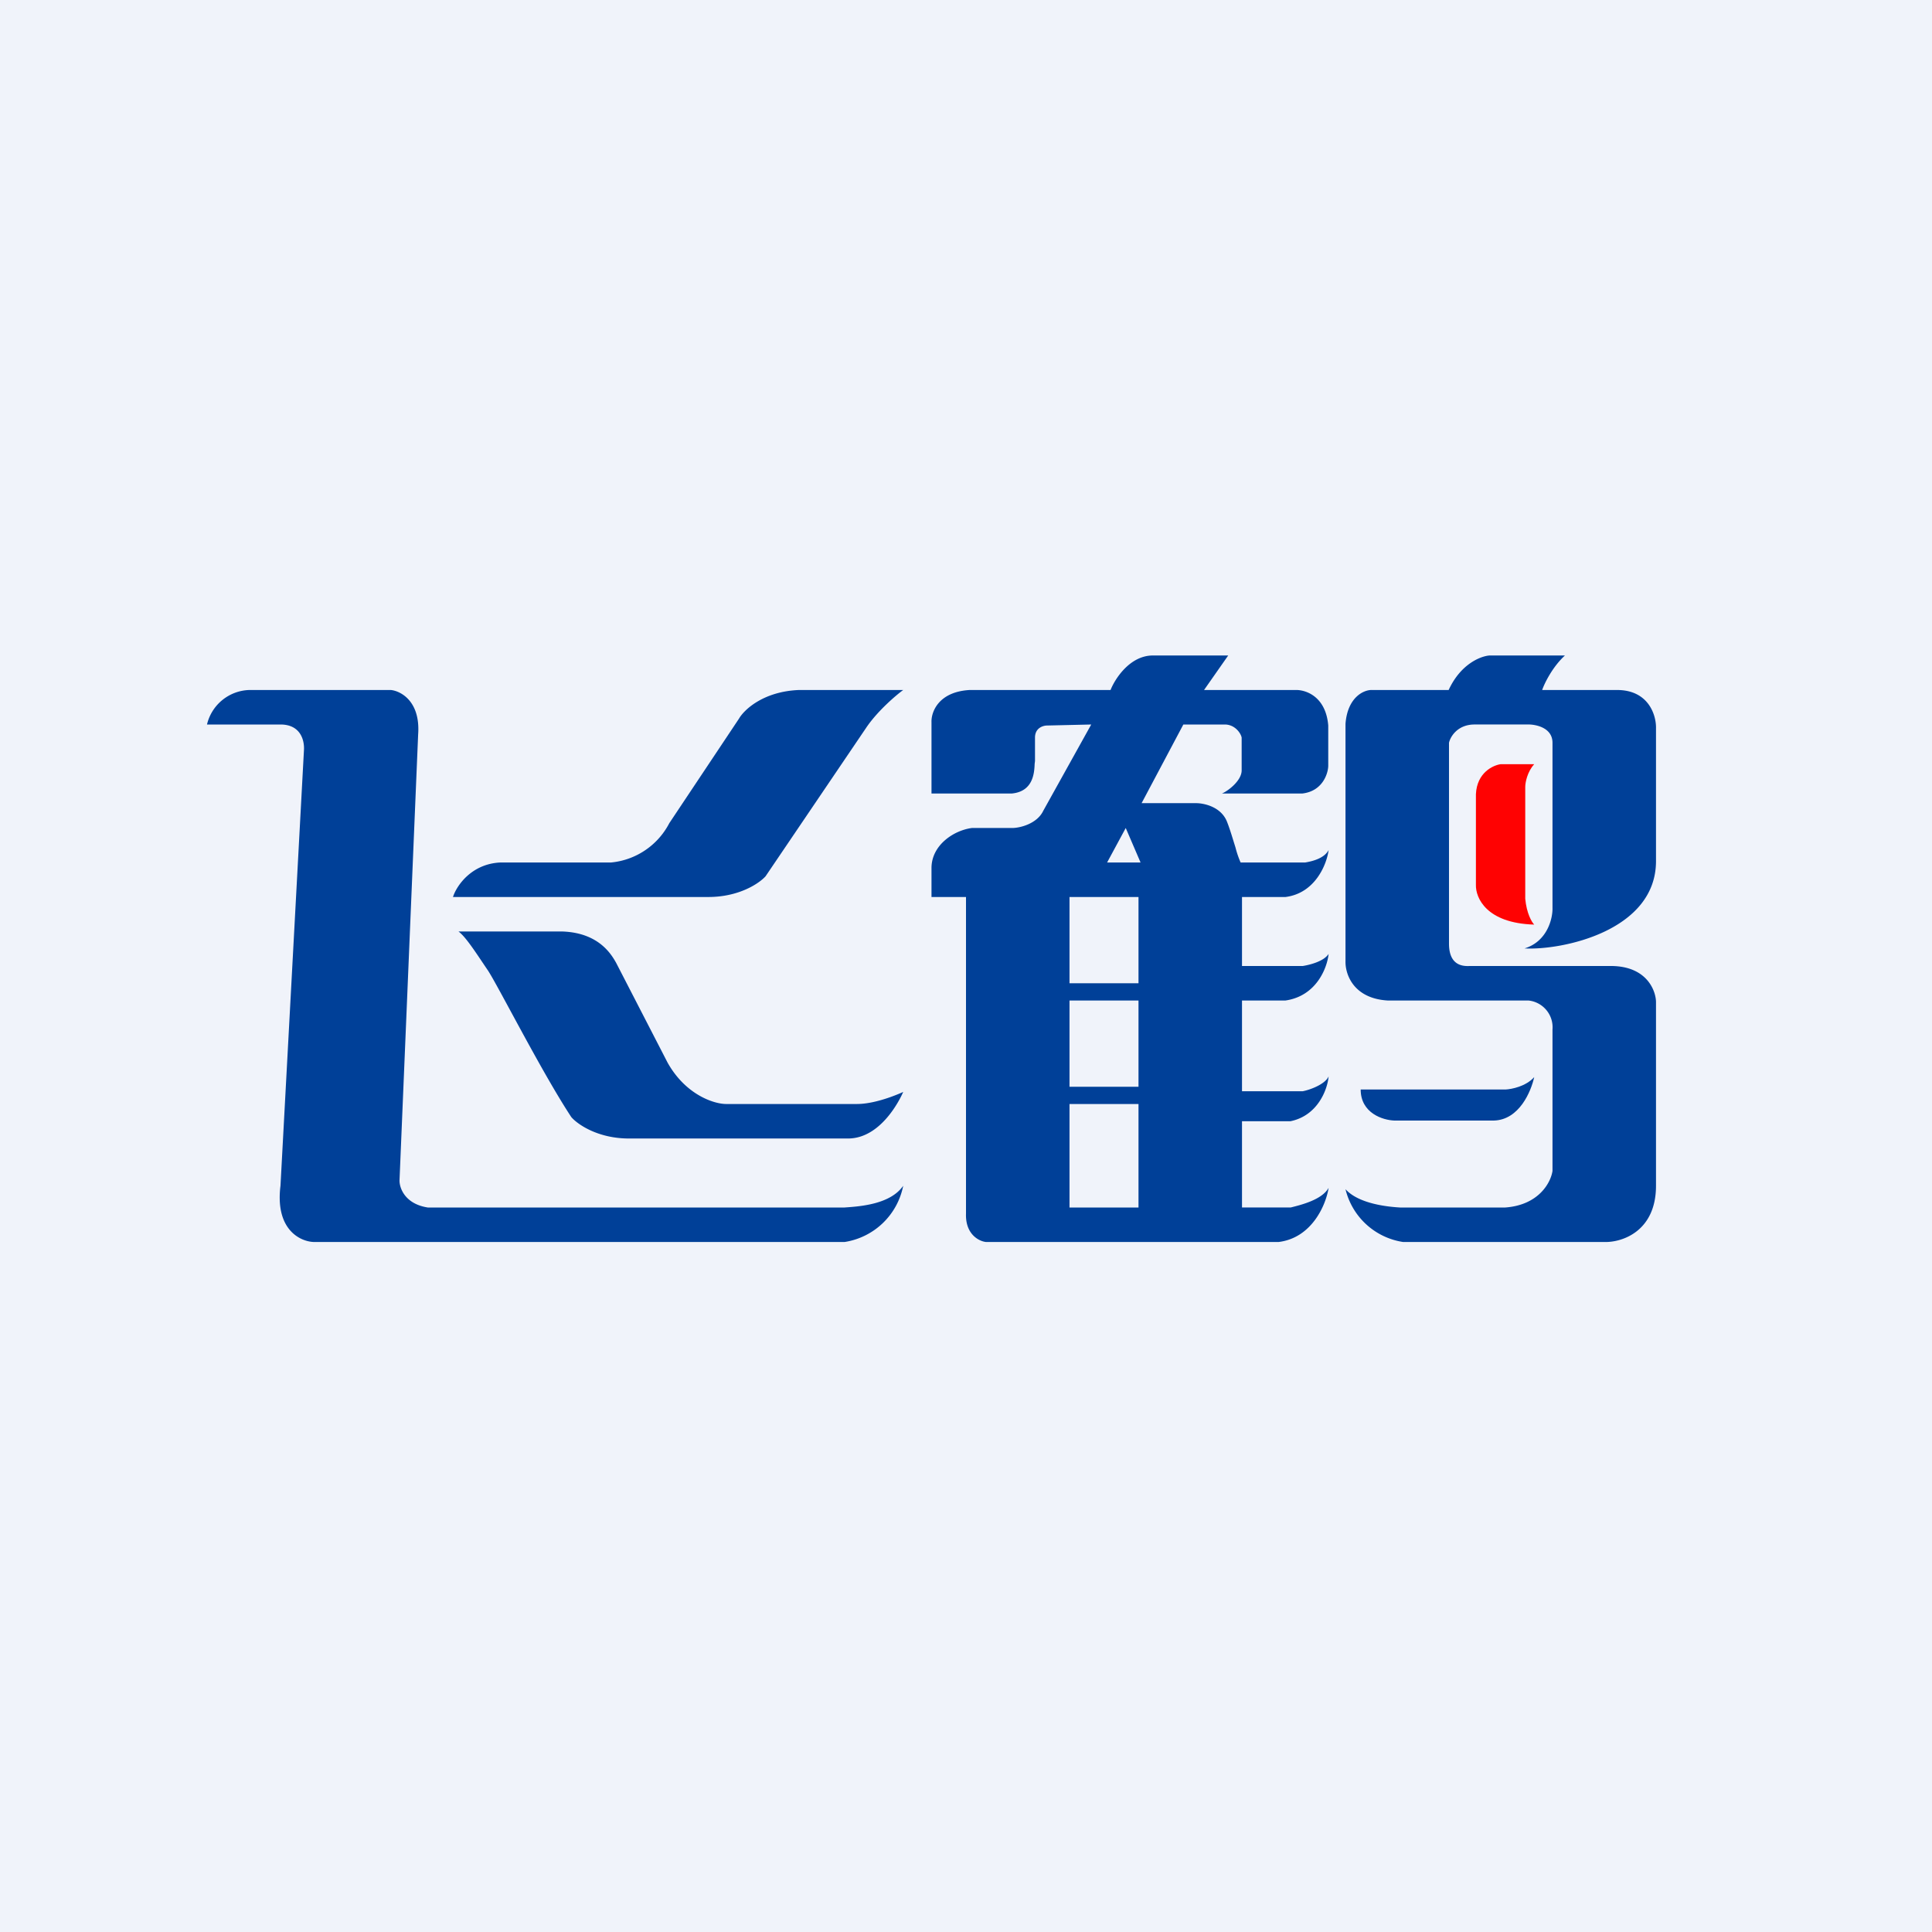
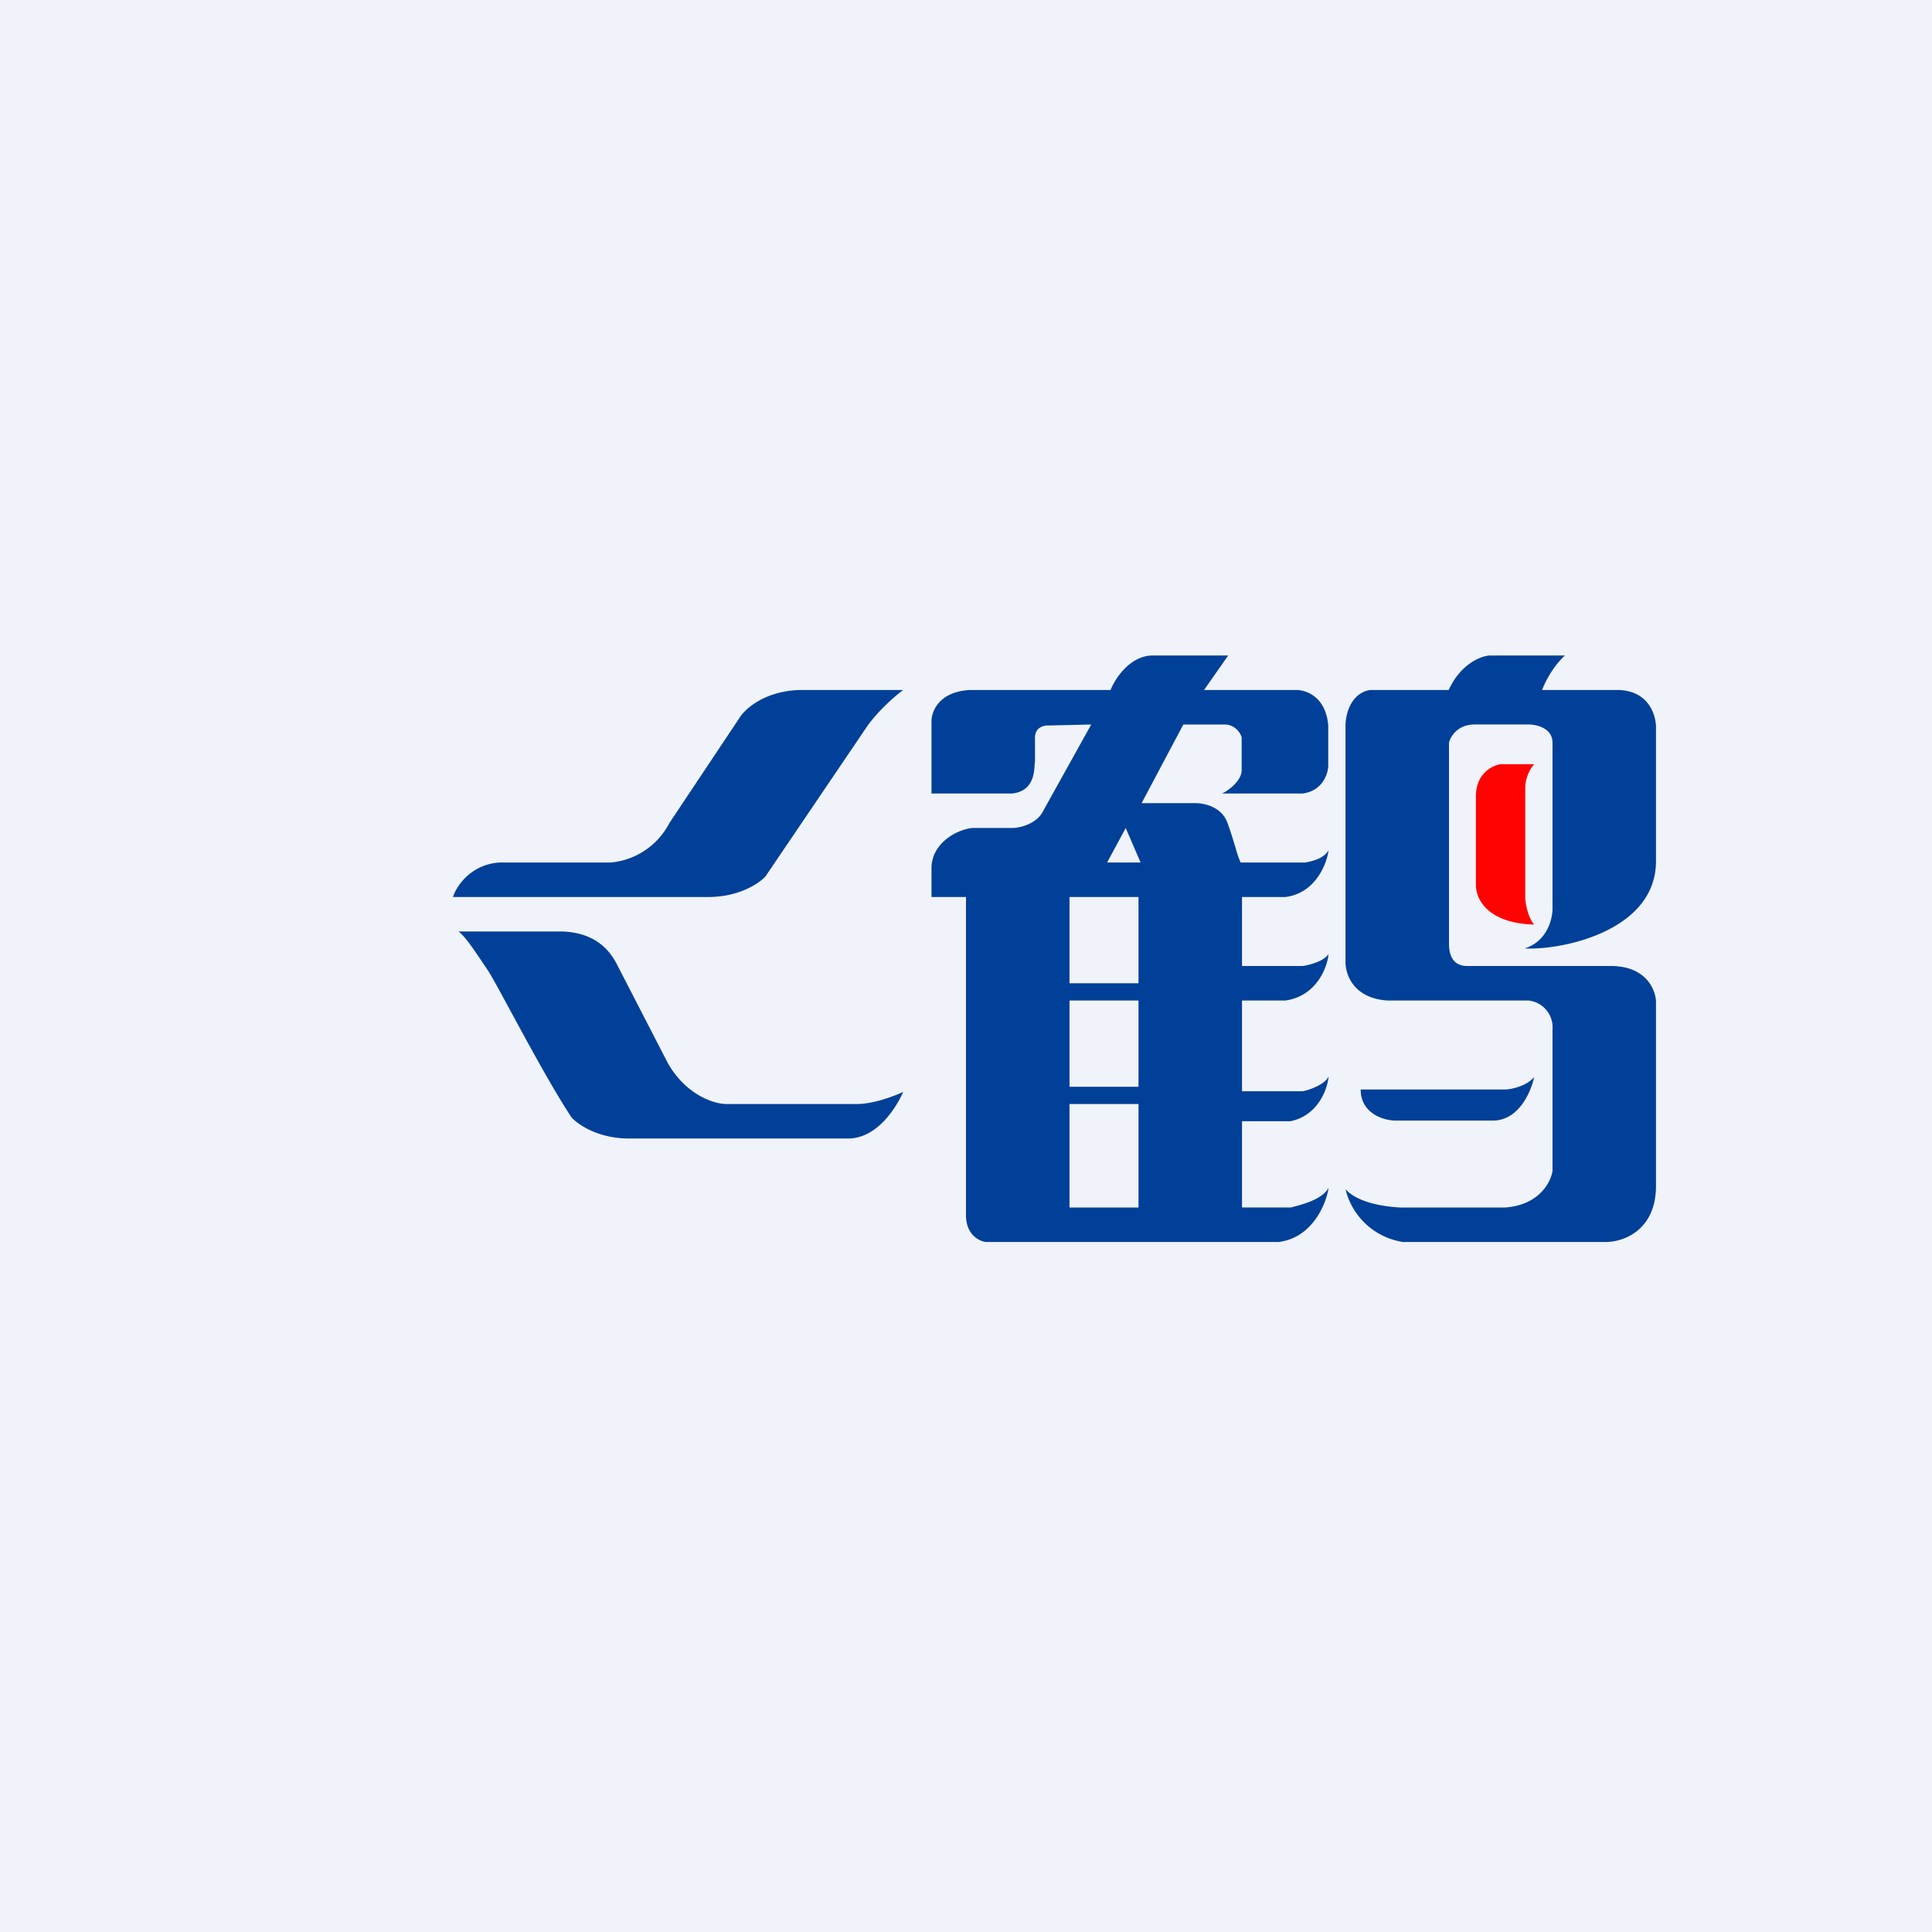
<svg xmlns="http://www.w3.org/2000/svg" width="56" height="56" viewBox="0 0 56 56">
  <path fill="#F0F3FA" d="M0 0h56v56H0z" />
-   <path d="M7.23 20A1.3 1.3 0 0 0 6 21h2.13c.59 0 .7.47.68.75l-.68 12.62c-.16 1.28.58 1.62.97 1.63h15.38a2.05 2.05 0 0 0 1.7-1.63c-.38.55-1.29.6-1.7.63H12.4c-.65-.1-.82-.55-.82-.78l.54-12.93c.07-.96-.5-1.26-.79-1.29h-4.1Z" fill="#004098" />
  <path d="M14.5 25c-.84.04-1.27.68-1.37 1h7.4c.9 0 1.48-.4 1.66-.6l2.94-4.34c.32-.46.83-.9 1.05-1.06h-3.02c-1.03.04-1.59.57-1.74.83l-2.02 3.03A2.13 2.13 0 0 1 17.71 25H14.5ZM26.18 31.65S25.62 33 24.58 33h-6.35c-.9 0-1.49-.41-1.67-.62-.85-1.29-2.1-3.76-2.41-4.24-.32-.47-.64-.98-.86-1.14h3.02c1.03.04 1.4.64 1.55.91l1.49 2.89c.52.93 1.34 1.2 1.7 1.2h3.79c.6 0 1.34-.35 1.34-.35Z" fill="#004098" />
  <path fill-rule="evenodd" d="M27 20.93V23h2.33c.61-.06.65-.58.66-.86l.01-.08v-.68c0-.26.2-.34.33-.35l1.3-.03-1.39 2.5c-.18.38-.68.5-.9.5h-1.17c-.53.07-1.17.5-1.17 1.16V26h1v9.18c-.02.6.38.8.58.82h8.48c.98-.12 1.38-1.1 1.45-1.57-.19.35-.82.5-1.1.57H36v-2.5h1.4c.8-.16 1.08-.93 1.11-1.3-.1.23-.54.39-.75.43H36V29h1.26c.9-.13 1.21-.95 1.25-1.35-.14.22-.56.32-.75.35H36v-2h1.26c.87-.11 1.2-.96 1.25-1.36-.13.25-.5.33-.68.36h-1.87a2.81 2.81 0 0 1-.15-.44c-.07-.22-.15-.5-.24-.73-.17-.45-.68-.55-.9-.55h-1.58L34.3 21h1.2c.3 0 .47.26.49.38v.95c0 .3-.4.6-.57.67h2.33c.6-.07.75-.6.75-.81v-1.16c-.07-.85-.66-1.04-.95-1.03H34.9l.7-1h-2.2c-.65.01-1.08.67-1.21 1h-4.08c-.91.05-1.12.64-1.11.93ZM32.09 25l.54-1 .43 1h-.97Zm.91 1h-2v2.5h2V26Zm-2 3h2v2.5h-2V29Zm2 3h-2v3h2v-3Z" fill="#004098" />
  <path d="M48 24.96c0 2.03-2.74 2.59-3.81 2.53.66-.2.82-.87.81-1.18v-4.78c0-.42-.44-.52-.66-.53h-1.6c-.49 0-.7.35-.74.53v5.82c0 .64.4.66.6.65h4.11c1.06.01 1.3.76 1.29 1.07v5.3c0 1.32-.98 1.64-1.48 1.63h-5.85A2.03 2.03 0 0 1 39 34.47c.39.43 1.24.51 1.58.53h3.05c.97-.07 1.32-.72 1.37-1.06v-4.1a.78.78 0 0 0-.7-.84h-4.08c-.99-.06-1.23-.76-1.22-1.14v-6.88c.06-.78.54-.99.77-.98h2.22c.35-.76.93-.98 1.18-1h2.19c-.36.33-.59.8-.66 1h2.17c.93 0 1.14.75 1.13 1.11v3.85Z" fill="#004098" />
  <path d="M43.64 31.58h-4.2c0 .69.65.89.98.9h2.88c.74-.02 1.08-.85 1.17-1.26-.24.27-.65.35-.83.36Z" fill="#004098" />
  <path d="M43.5 22.15h.97c-.2.22-.26.53-.26.66v3.24c.04.43.19.68.26.75-1.39-.04-1.7-.78-1.69-1.15v-2.63c.03-.63.5-.84.72-.87Z" fill="#FF0202" />
</svg>